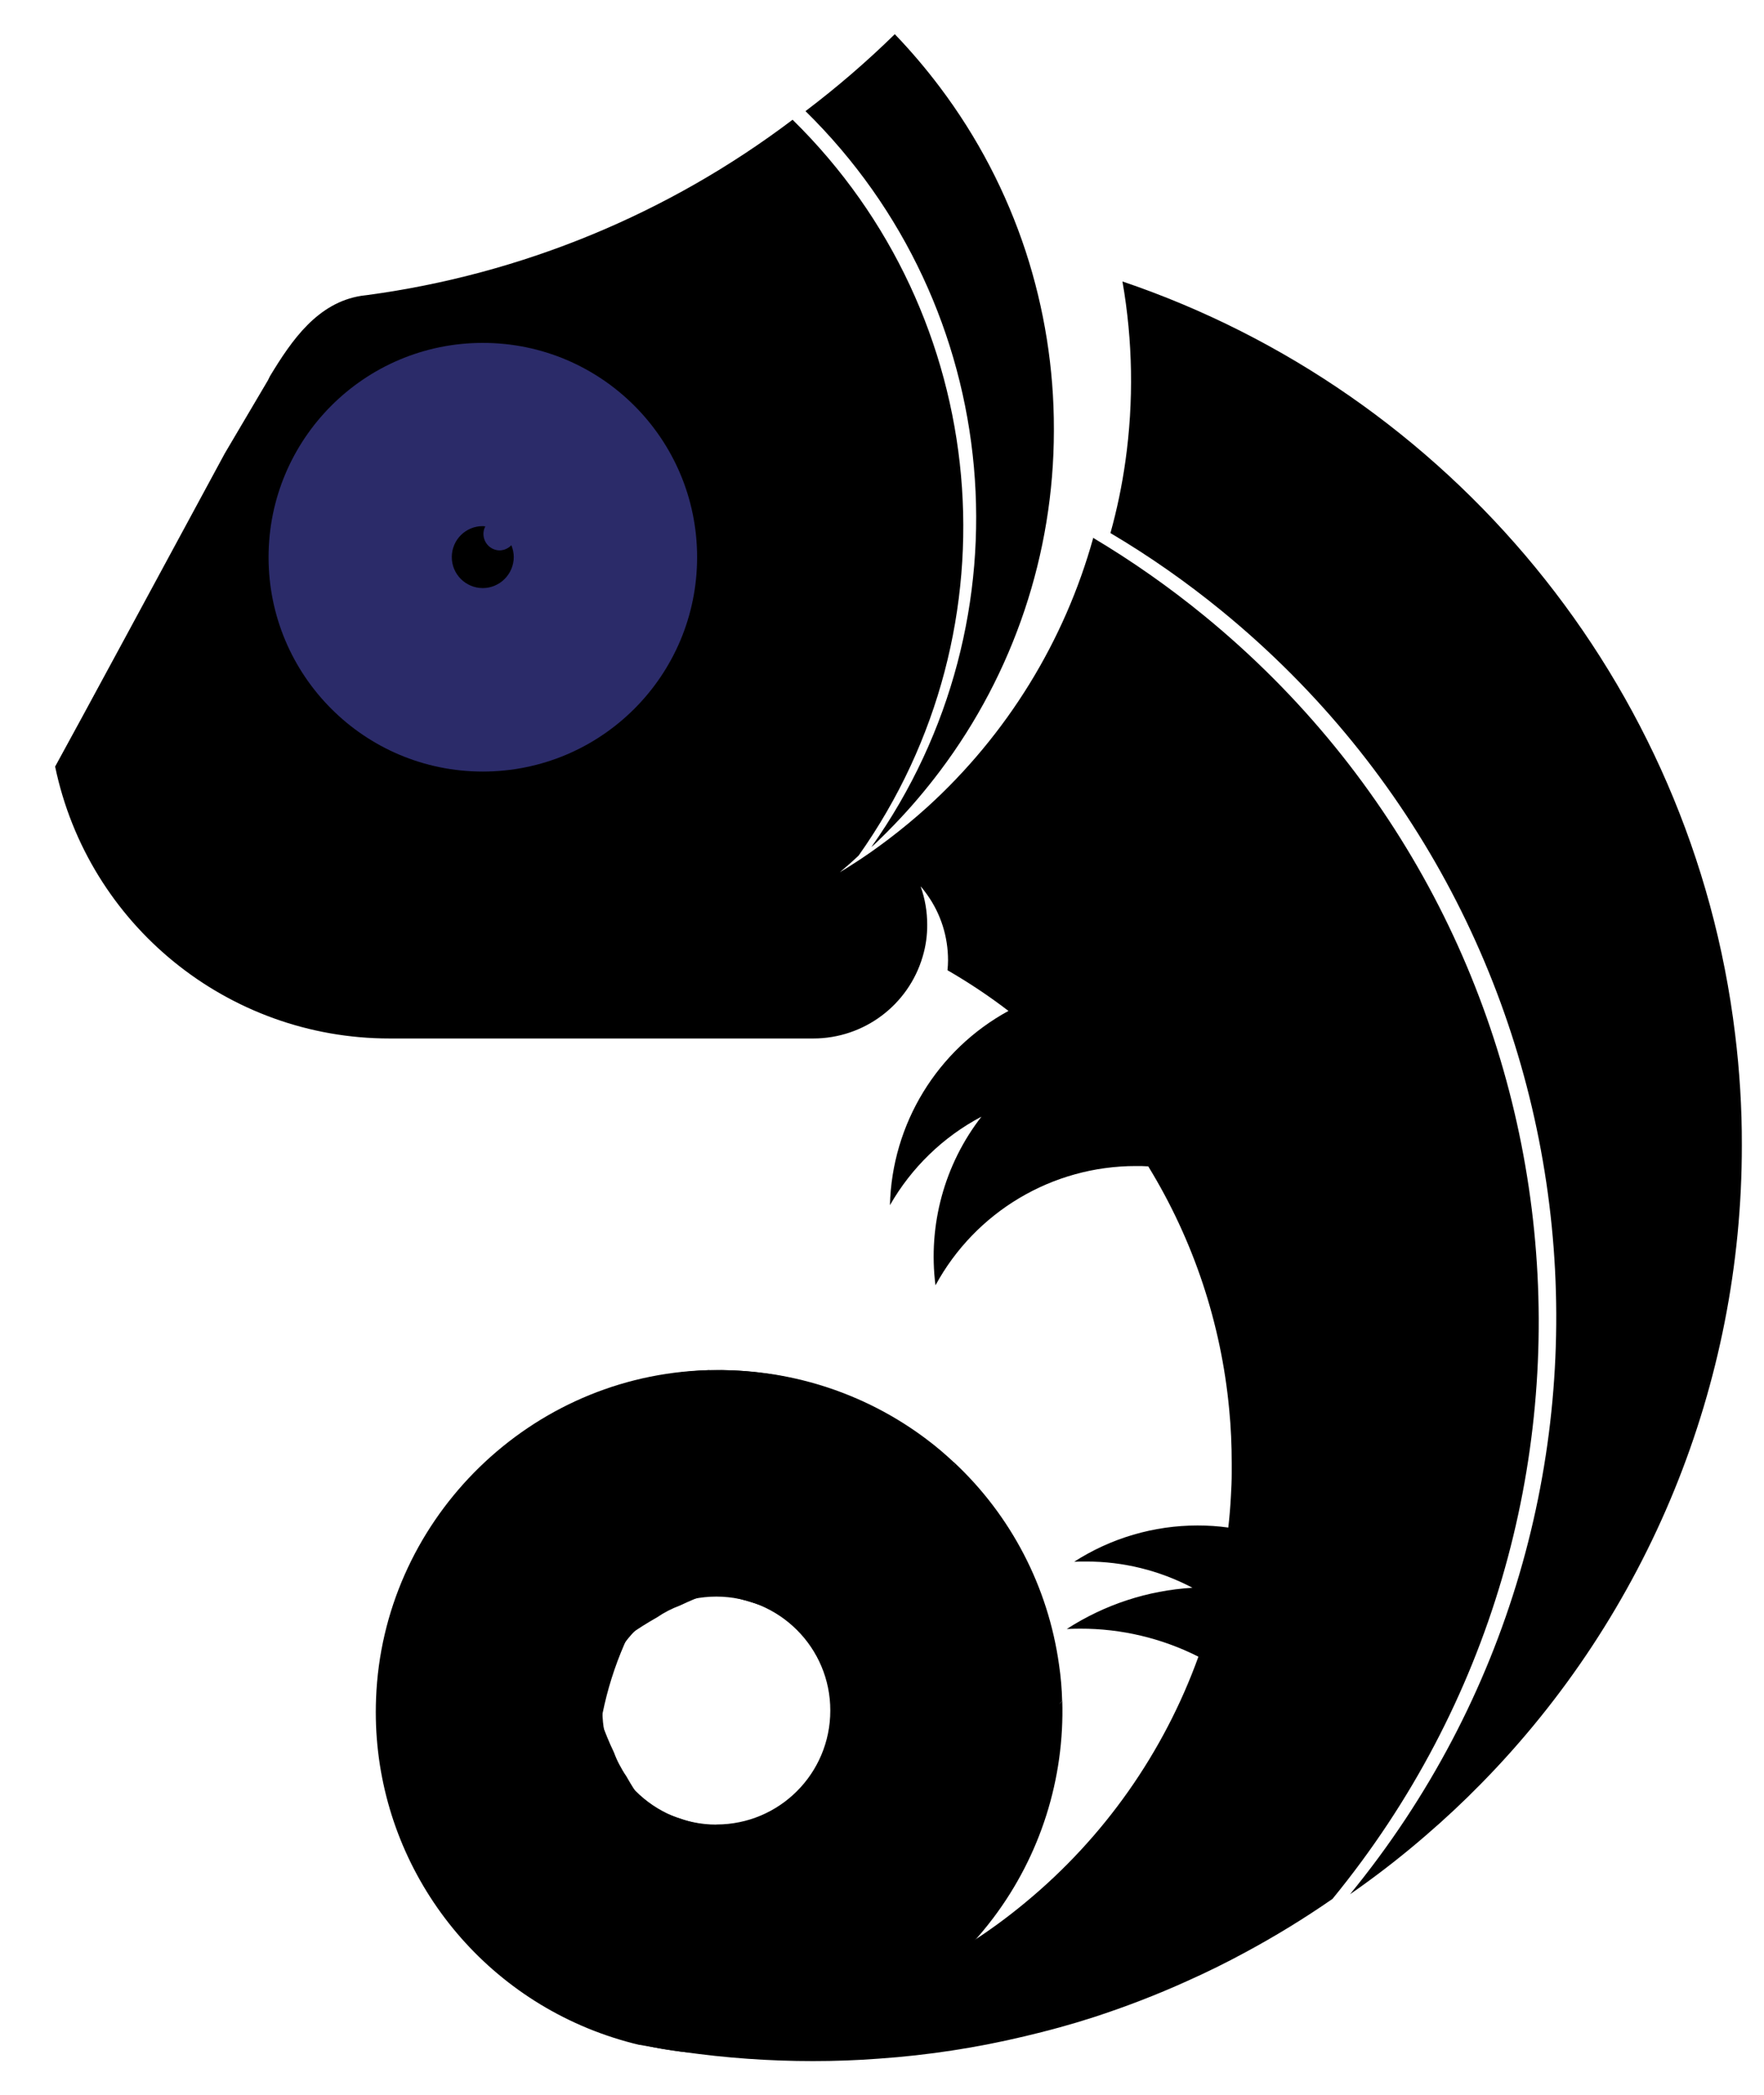
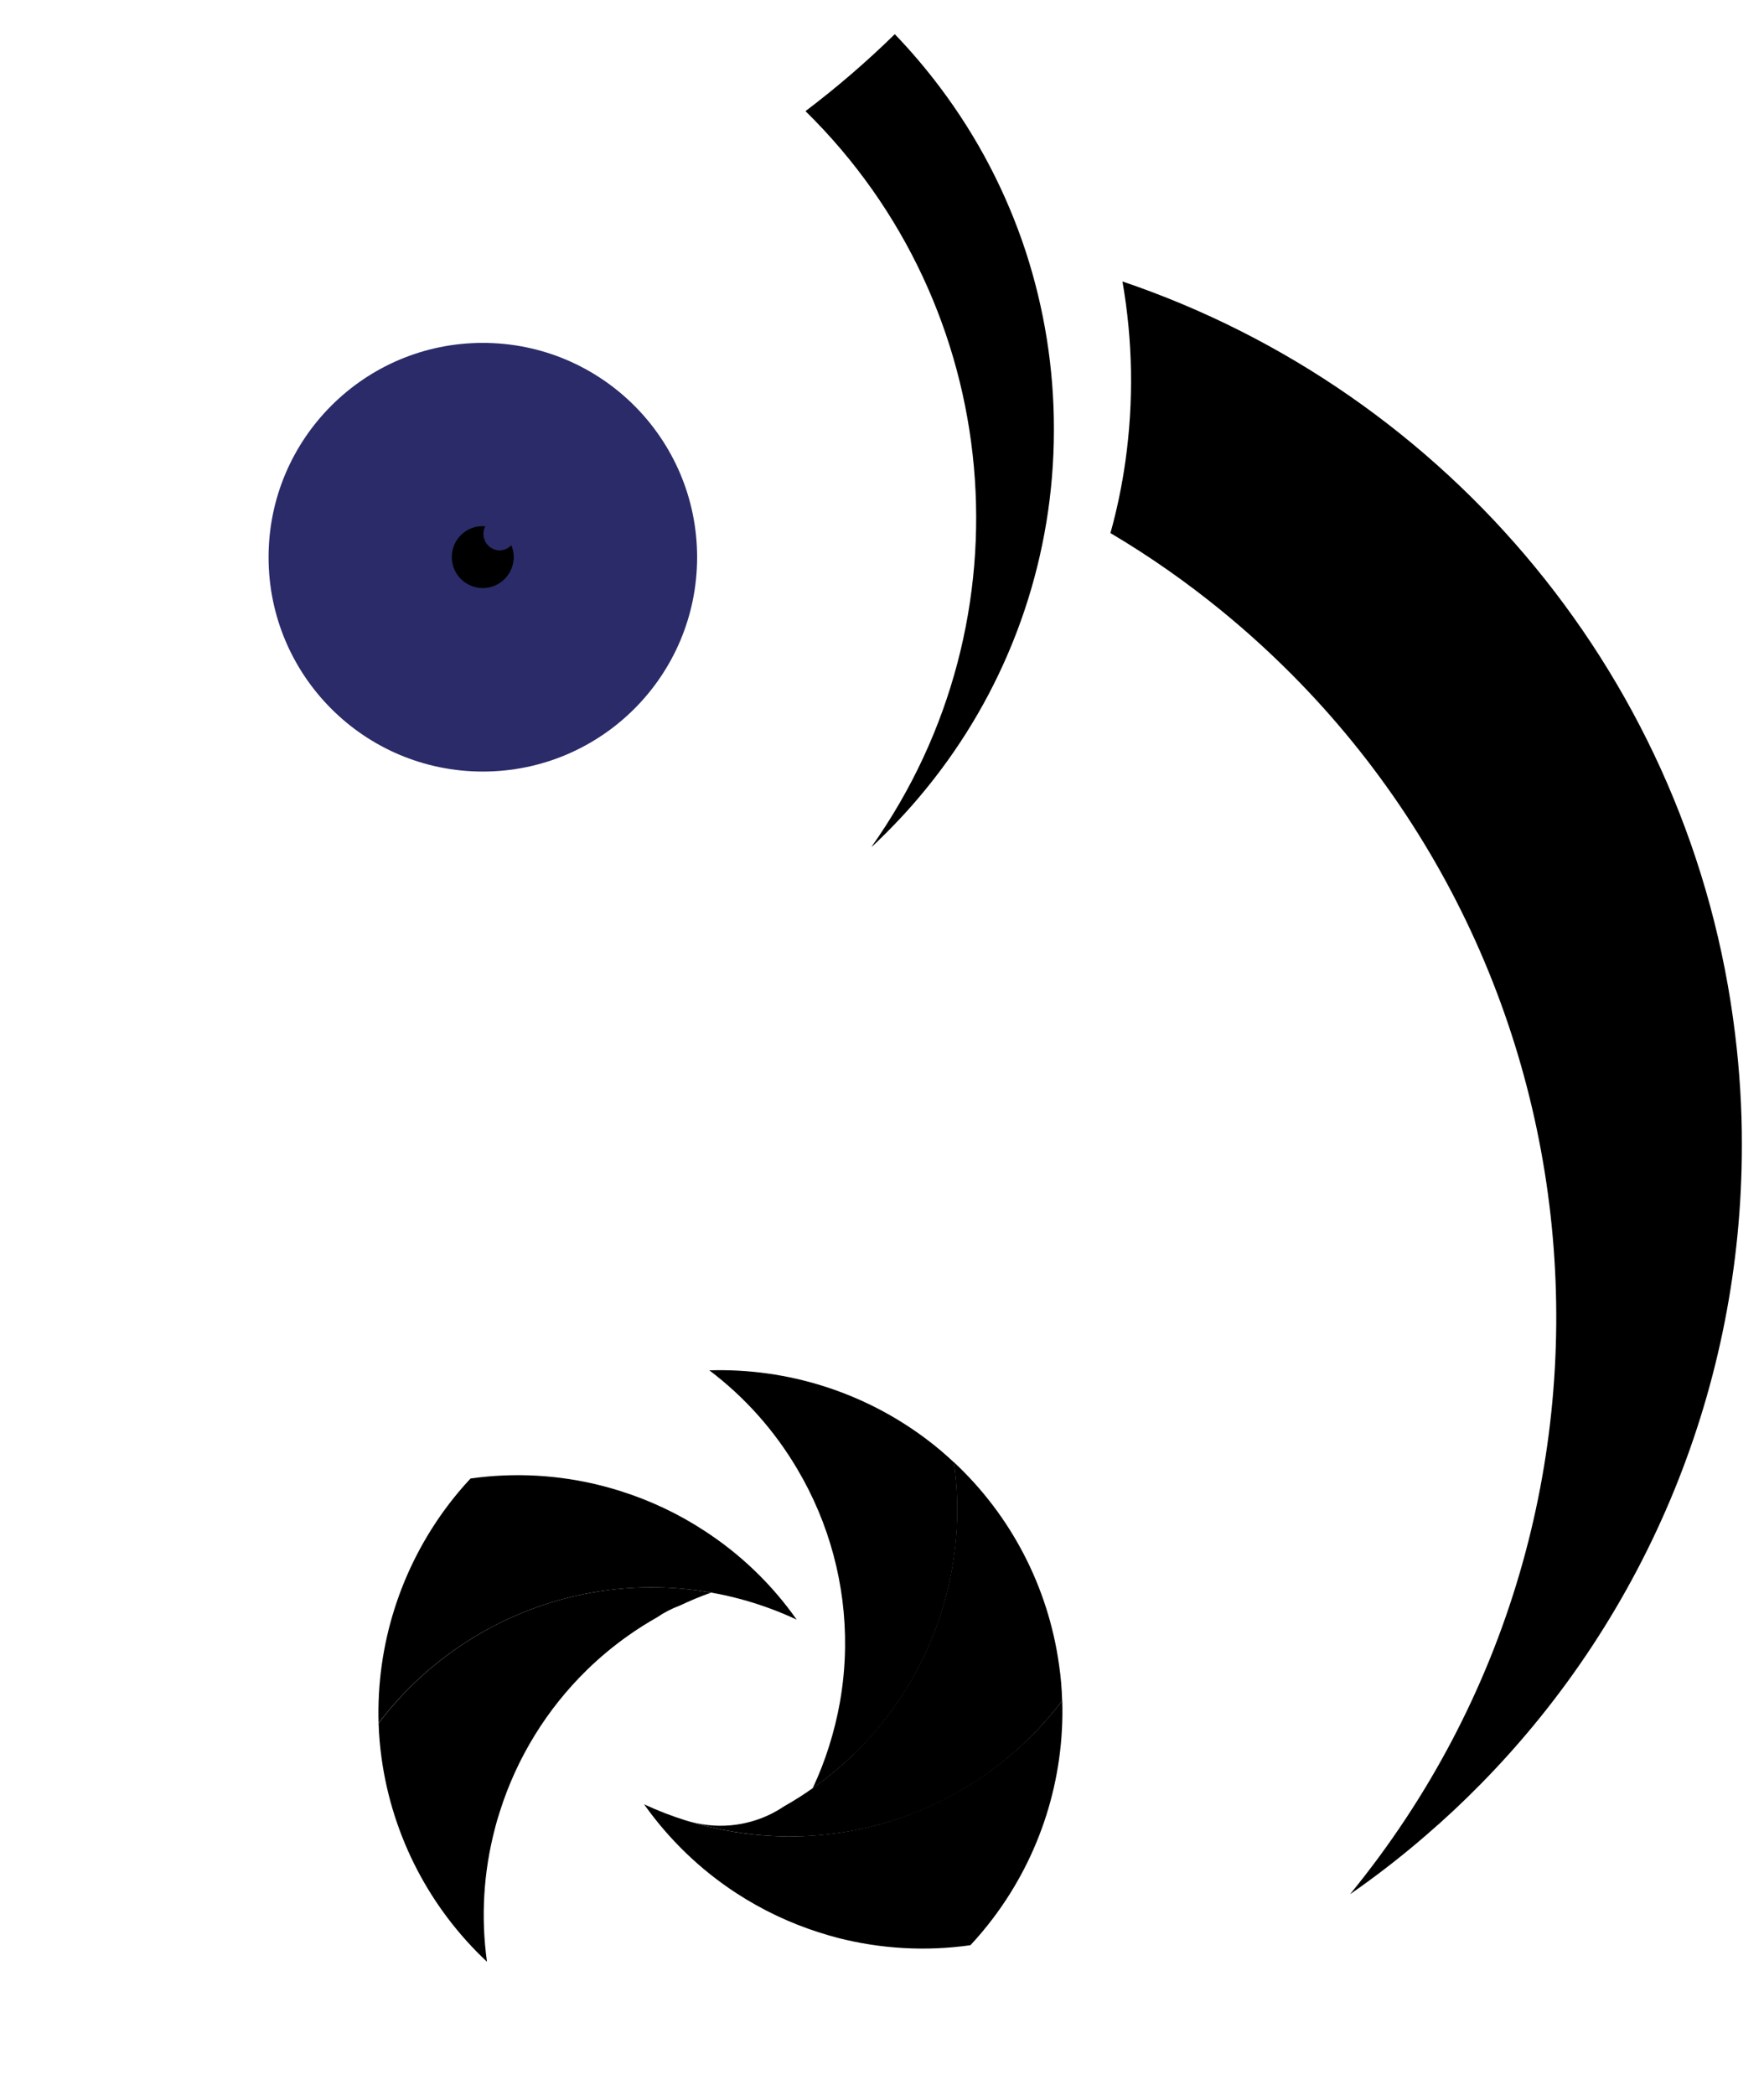
<svg xmlns="http://www.w3.org/2000/svg" width="16" height="19" viewBox="0 0 16 19" fill="none">
-   <path d="M9.917 4.875C9.656 5.816 9.133 6.664 8.41 7.321C8.298 7.422 8.181 7.519 8.06 7.611C8.006 7.652 7.952 7.691 7.897 7.73C7.841 7.769 7.786 7.806 7.729 7.842C7.692 7.866 7.655 7.889 7.618 7.911C7.676 7.862 7.732 7.813 7.788 7.76C9.253 5.69 8.999 2.862 7.189 1.086C6.062 1.939 4.734 2.487 3.333 2.676C3.315 2.678 3.296 2.681 3.277 2.683C2.881 2.746 2.648 3.082 2.448 3.413L2.431 3.448L2.039 4.112L1.136 5.782L0.741 6.511L0.5 6.953C0.8 8.39 2.067 9.42 3.535 9.419H7.377C7.836 9.419 8.24 9.116 8.369 8.676C8.397 8.582 8.411 8.484 8.41 8.386C8.41 8.267 8.39 8.15 8.35 8.039C8.372 8.063 8.392 8.09 8.411 8.117C8.534 8.29 8.599 8.497 8.599 8.71C8.599 8.74 8.597 8.77 8.594 8.8C8.786 8.911 8.971 9.034 9.147 9.169C8.5 9.522 8.09 10.194 8.072 10.931C8.267 10.59 8.555 10.311 8.902 10.128C8.565 10.562 8.416 11.113 8.485 11.658C8.847 10.991 9.545 10.575 10.304 10.576C10.341 10.576 10.378 10.576 10.415 10.579C10.825 11.248 11.076 12.002 11.149 12.782C11.165 12.944 11.172 13.108 11.172 13.273C11.172 13.302 11.172 13.332 11.172 13.361C11.172 13.43 11.169 13.497 11.165 13.565C11.16 13.662 11.152 13.759 11.141 13.855C11.049 13.842 10.956 13.836 10.863 13.836C10.466 13.836 10.077 13.95 9.743 14.165C9.778 14.163 9.813 14.163 9.85 14.163C10.187 14.162 10.518 14.244 10.816 14.401C10.41 14.425 10.018 14.554 9.676 14.775C9.716 14.773 9.757 14.772 9.797 14.772C10.17 14.771 10.537 14.858 10.87 15.026C10.556 15.896 10.014 16.666 9.301 17.255C9.141 17.388 8.972 17.512 8.796 17.624C8.943 17.465 9.073 17.29 9.183 17.104C9.58 16.43 9.708 15.631 9.542 14.867C9.536 14.841 9.53 14.814 9.523 14.787C9.502 14.698 9.476 14.61 9.446 14.523C9.435 14.493 9.425 14.462 9.411 14.432C9.386 14.363 9.358 14.296 9.327 14.23C9.273 14.114 9.213 14.001 9.145 13.892C8.919 13.527 8.618 13.213 8.263 12.97C8.172 12.907 8.077 12.849 7.979 12.797C7.475 12.526 6.906 12.399 6.335 12.431C4.749 12.518 3.471 13.818 3.411 15.405C3.359 16.707 4.127 17.902 5.332 18.397C5.483 18.459 5.639 18.509 5.798 18.547H5.803C5.931 18.57 6.059 18.592 6.189 18.61L6.191 18.61C6.583 18.666 6.977 18.694 7.373 18.694C7.573 18.694 7.773 18.687 7.97 18.672C8.417 18.641 8.86 18.573 9.295 18.469C9.507 18.419 9.716 18.362 9.92 18.296C10.209 18.202 10.492 18.093 10.768 17.968C10.947 17.888 11.122 17.802 11.293 17.709C11.566 17.562 11.831 17.4 12.086 17.223C14.979 13.689 14.459 8.479 10.924 5.586C10.605 5.325 10.267 5.088 9.913 4.877L9.917 4.875ZM6.497 16.549C5.927 16.549 5.464 16.085 5.464 15.515C5.464 14.944 5.927 14.481 6.498 14.481C7.069 14.482 7.532 14.945 7.531 15.515C7.531 16.086 7.069 16.548 6.499 16.548H6.498L6.497 16.549Z" fill="black" />
  <path d="M9.559 3.892V3.909C9.558 5.021 9.195 6.104 8.526 6.993C8.398 7.163 8.26 7.326 8.112 7.479C8.061 7.532 8.01 7.583 7.957 7.634C7.939 7.65 7.922 7.669 7.904 7.682C9.37 5.612 9.116 2.784 7.306 1.008C7.59 0.793 7.861 0.56 8.116 0.31C8.262 0.462 8.399 0.623 8.526 0.792C8.865 1.242 9.127 1.744 9.303 2.279C9.473 2.8 9.56 3.344 9.559 3.892Z" fill="black" />
  <path d="M15.799 10.387C15.801 12.555 14.95 14.637 13.43 16.182C13.271 16.344 13.105 16.499 12.933 16.647C12.739 16.815 12.538 16.973 12.329 17.122C12.301 17.142 12.273 17.161 12.245 17.181C15.138 13.646 14.618 8.436 11.084 5.543C10.765 5.282 10.427 5.045 10.072 4.835C10.132 4.62 10.177 4.402 10.208 4.182C10.284 3.641 10.275 3.091 10.181 2.553C13.141 3.555 15.351 6.185 15.738 9.38C15.779 9.714 15.8 10.051 15.799 10.387Z" fill="black" />
-   <path d="M6.637 18.628C5.928 18.65 5.233 18.429 4.666 18.003C4.579 17.938 4.496 17.868 4.417 17.794C4.361 17.393 4.385 16.984 4.487 16.592C4.5 16.539 4.516 16.485 4.533 16.432C4.687 15.945 4.959 15.504 5.325 15.147C5.441 15.034 5.565 14.931 5.697 14.838C5.51 15.238 5.41 15.674 5.404 16.116C5.401 16.342 5.423 16.568 5.469 16.79C5.539 17.122 5.663 17.44 5.836 17.732C6.042 18.08 6.314 18.384 6.637 18.628Z" fill="black" />
-   <path d="M6.961 18.599C6.853 18.615 6.745 18.624 6.636 18.628C6.314 18.384 6.042 18.079 5.837 17.732C5.664 17.439 5.541 17.121 5.47 16.789C5.424 16.567 5.402 16.341 5.405 16.115C5.407 15.947 5.423 15.779 5.452 15.613C5.487 15.709 5.525 15.804 5.569 15.895C5.583 15.933 5.599 15.97 5.618 16.005C5.637 16.041 5.657 16.076 5.68 16.109C5.73 16.197 5.784 16.283 5.843 16.365C6.233 16.918 6.793 17.327 7.437 17.531C7.491 17.548 7.544 17.563 7.598 17.577C7.99 17.679 8.399 17.703 8.8 17.646C8.315 18.166 7.665 18.502 6.961 18.599Z" fill="black" />
  <path d="M4.417 17.793C3.898 17.307 3.561 16.658 3.462 15.954C3.447 15.847 3.437 15.739 3.434 15.63C3.887 15.032 4.54 14.618 5.274 14.463C5.496 14.416 5.722 14.394 5.948 14.397C6.117 14.399 6.285 14.415 6.45 14.445C6.353 14.479 6.258 14.519 6.165 14.563C6.092 14.59 6.023 14.626 5.96 14.669C5.87 14.72 5.782 14.775 5.698 14.835C5.566 14.928 5.441 15.032 5.325 15.145C4.96 15.501 4.688 15.943 4.534 16.43C4.517 16.483 4.501 16.536 4.488 16.589C4.385 16.982 4.361 17.391 4.417 17.793Z" fill="black" />
  <path d="M7.597 17.576C7.543 17.562 7.49 17.546 7.436 17.529C7.169 17.445 6.914 17.324 6.679 17.171C6.352 16.958 6.068 16.684 5.842 16.365C6.089 16.48 6.35 16.561 6.618 16.608C7.008 16.678 7.407 16.672 7.794 16.591C8.528 16.436 9.182 16.022 9.635 15.424C9.657 16.133 9.437 16.828 9.01 17.395C8.945 17.481 8.876 17.564 8.802 17.643C8.399 17.7 7.99 17.677 7.597 17.576Z" fill="black" />
  <path d="M6.619 16.608C6.485 16.585 6.352 16.552 6.223 16.511C6.484 16.594 6.767 16.57 7.01 16.444C7.044 16.426 7.077 16.407 7.109 16.385C7.199 16.334 7.287 16.279 7.371 16.219C7.924 15.829 8.333 15.269 8.537 14.624C8.554 14.57 8.569 14.517 8.583 14.464C8.685 14.072 8.708 13.663 8.652 13.262C9.172 13.747 9.508 14.396 9.606 15.101C9.622 15.208 9.631 15.317 9.634 15.425C8.933 16.357 7.767 16.815 6.619 16.608Z" fill="black" />
  <path d="M3.434 15.63C3.412 14.921 3.633 14.226 4.059 13.659C4.124 13.572 4.194 13.489 4.268 13.41C4.67 13.353 5.079 13.377 5.472 13.479C5.525 13.493 5.578 13.508 5.631 13.525C5.899 13.61 6.154 13.73 6.389 13.884C6.717 14.097 7.001 14.37 7.226 14.69C6.617 14.405 5.932 14.325 5.274 14.463C4.54 14.618 3.886 15.032 3.433 15.63L3.434 15.63Z" fill="black" />
  <path d="M7.744 15.911C7.628 16.024 7.503 16.127 7.371 16.22C7.429 16.096 7.479 15.969 7.52 15.838C7.561 15.708 7.594 15.575 7.618 15.441C7.647 15.276 7.663 15.109 7.665 14.941C7.672 14.373 7.522 13.814 7.232 13.325C7.027 12.977 6.756 12.672 6.434 12.429C7.142 12.407 7.838 12.627 8.404 13.054C8.491 13.119 8.574 13.19 8.653 13.264C8.71 13.666 8.686 14.075 8.584 14.467C8.57 14.52 8.555 14.573 8.538 14.627C8.384 15.114 8.112 15.555 7.745 15.912L7.744 15.911Z" fill="black" />
-   <path d="M7.618 15.442C7.583 15.343 7.542 15.246 7.497 15.151C7.471 15.083 7.436 15.018 7.396 14.957C7.344 14.865 7.288 14.776 7.227 14.691C7.002 14.371 6.717 14.097 6.389 13.884C6.154 13.731 5.9 13.61 5.632 13.526C5.579 13.509 5.526 13.493 5.472 13.48C5.08 13.377 4.671 13.354 4.269 13.41C4.755 12.891 5.405 12.555 6.109 12.456C6.217 12.441 6.325 12.431 6.433 12.427C6.756 12.671 7.027 12.976 7.232 13.324C7.523 13.813 7.672 14.373 7.665 14.941C7.663 15.109 7.648 15.277 7.618 15.442Z" fill="black" />
  <path d="M4.379 6.998C5.453 6.998 6.323 6.128 6.323 5.054C6.323 3.981 5.453 3.11 4.379 3.11C3.306 3.11 2.436 3.981 2.436 5.054C2.436 6.128 3.306 6.998 4.379 6.998Z" fill="#2B2B69" />
  <path d="M4.533 4.992C4.451 4.992 4.385 4.925 4.385 4.843C4.385 4.819 4.39 4.795 4.402 4.774C4.394 4.774 4.387 4.772 4.379 4.772C4.224 4.771 4.098 4.897 4.098 5.052C4.097 5.207 4.223 5.333 4.378 5.334C4.533 5.334 4.659 5.208 4.66 5.053C4.66 5.016 4.652 4.979 4.638 4.945C4.611 4.974 4.573 4.991 4.533 4.992Z" fill="black" />
</svg>